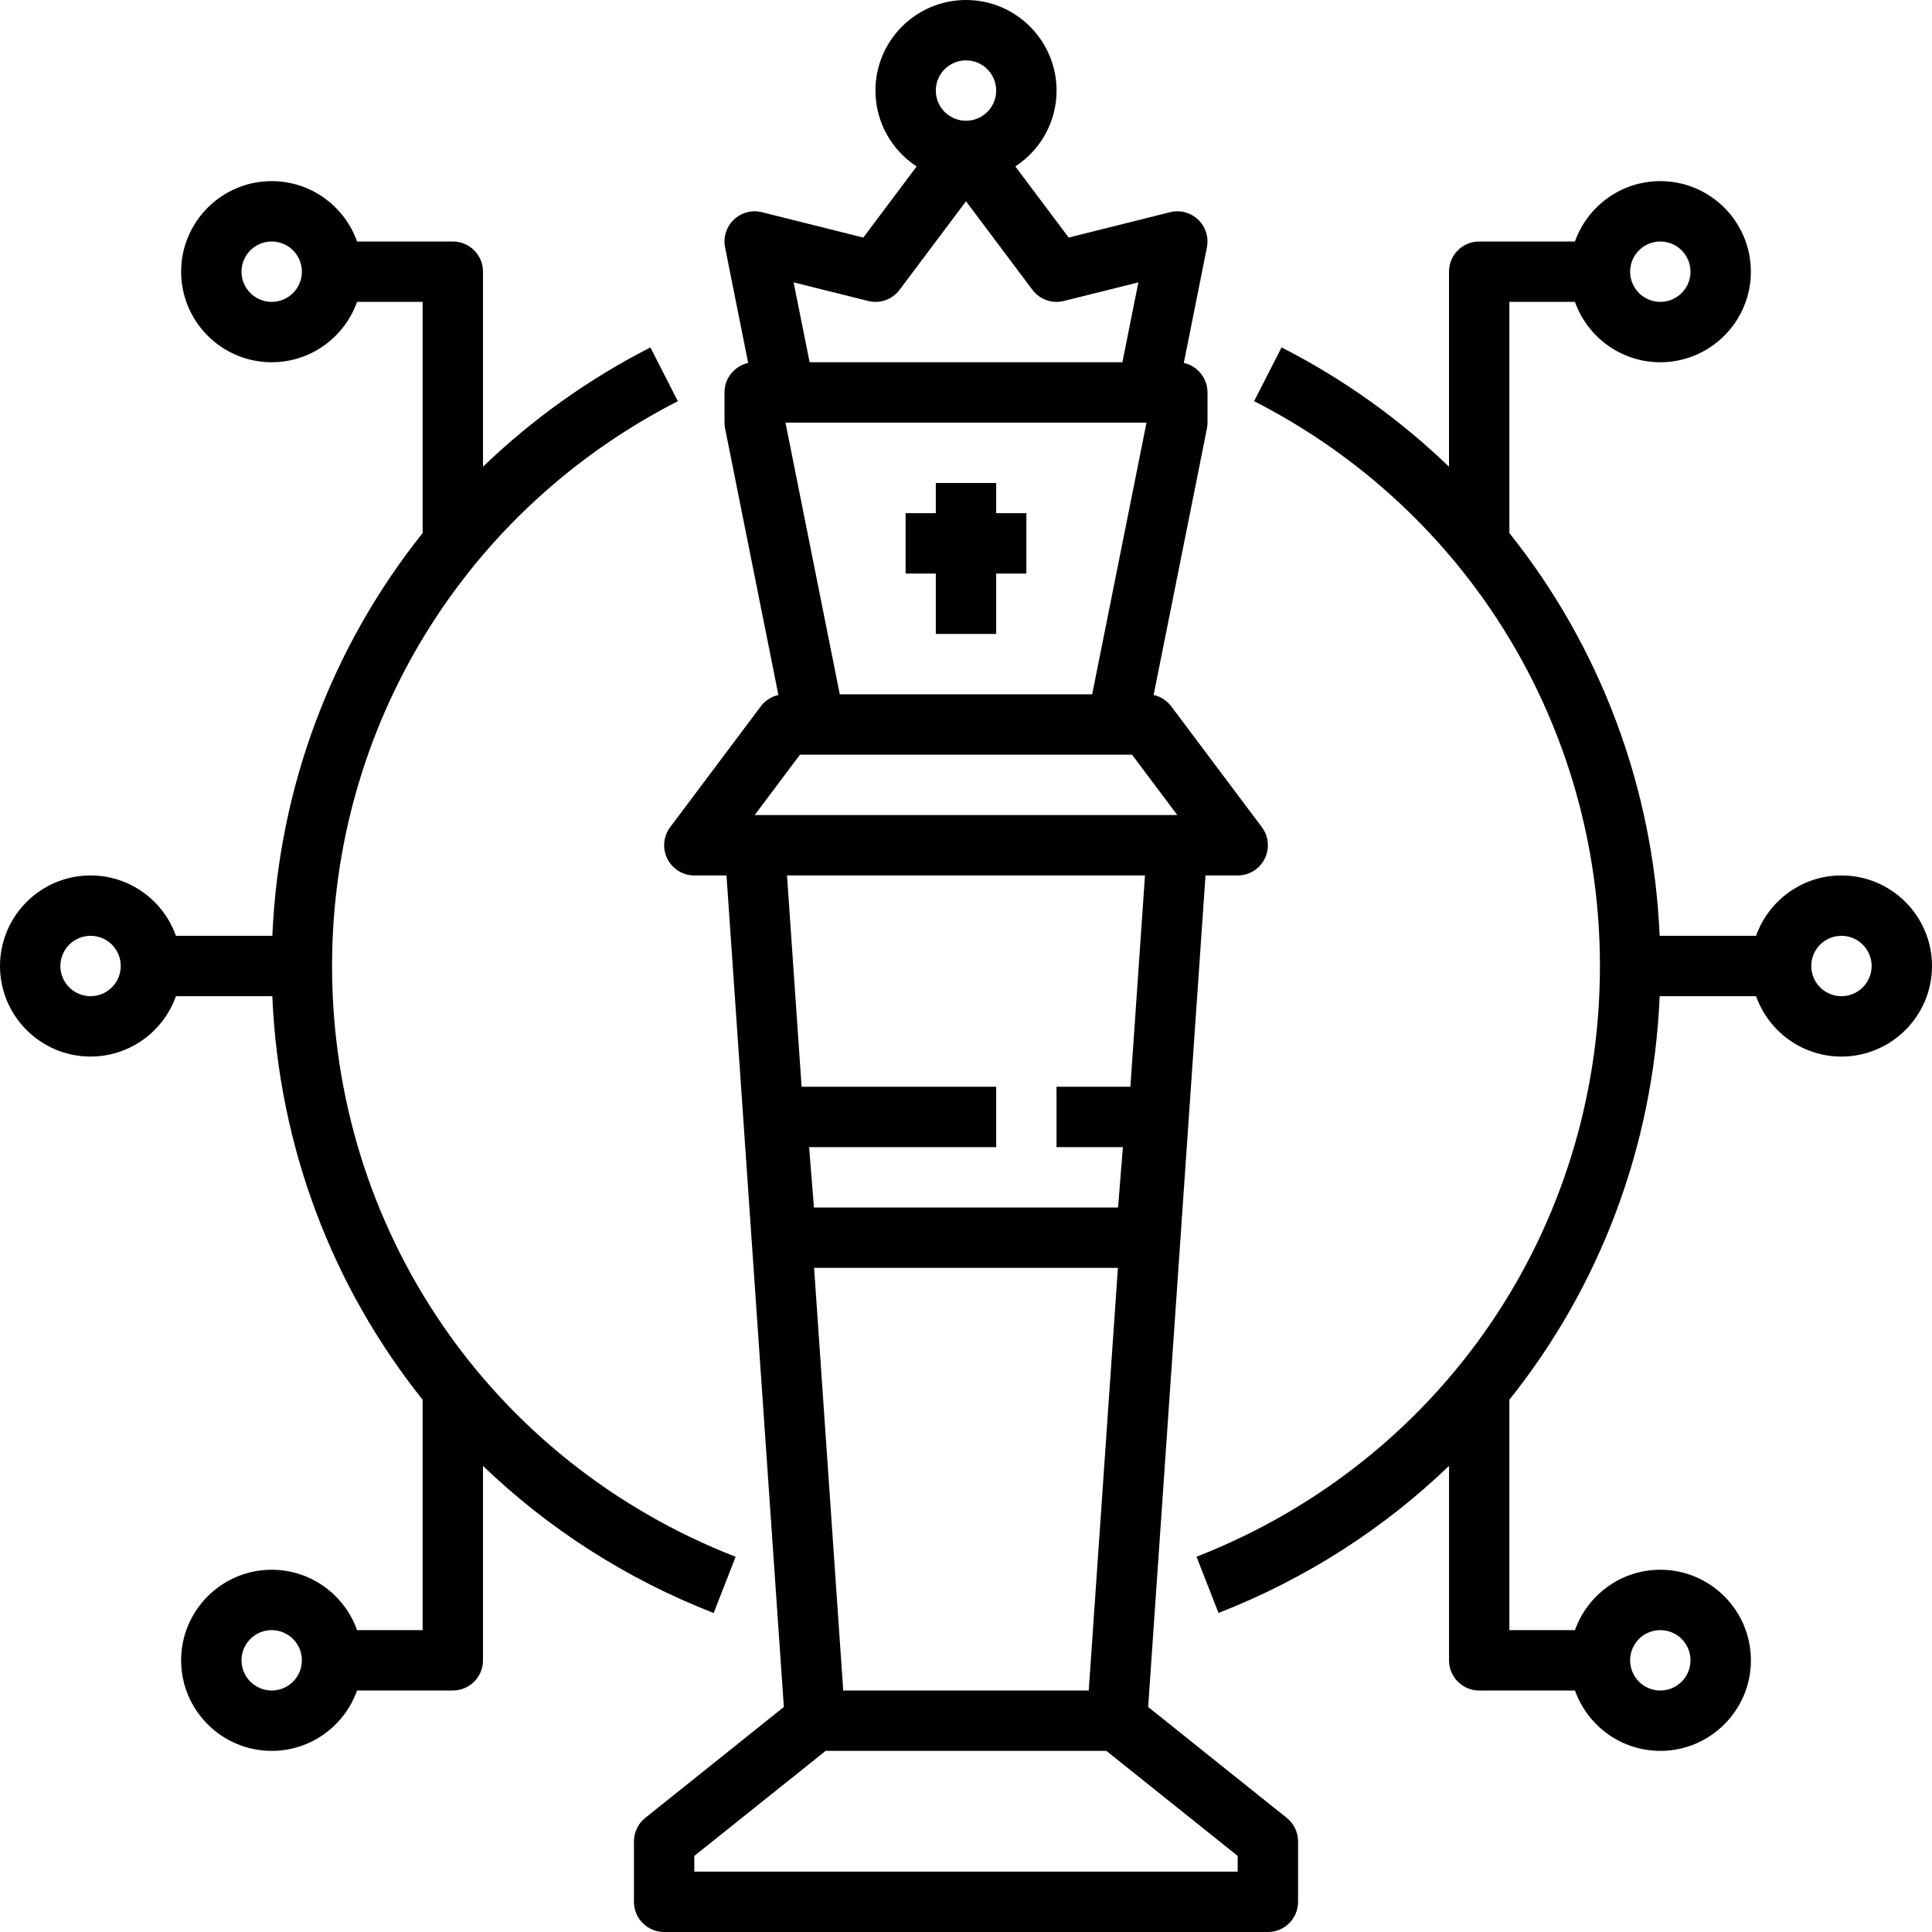
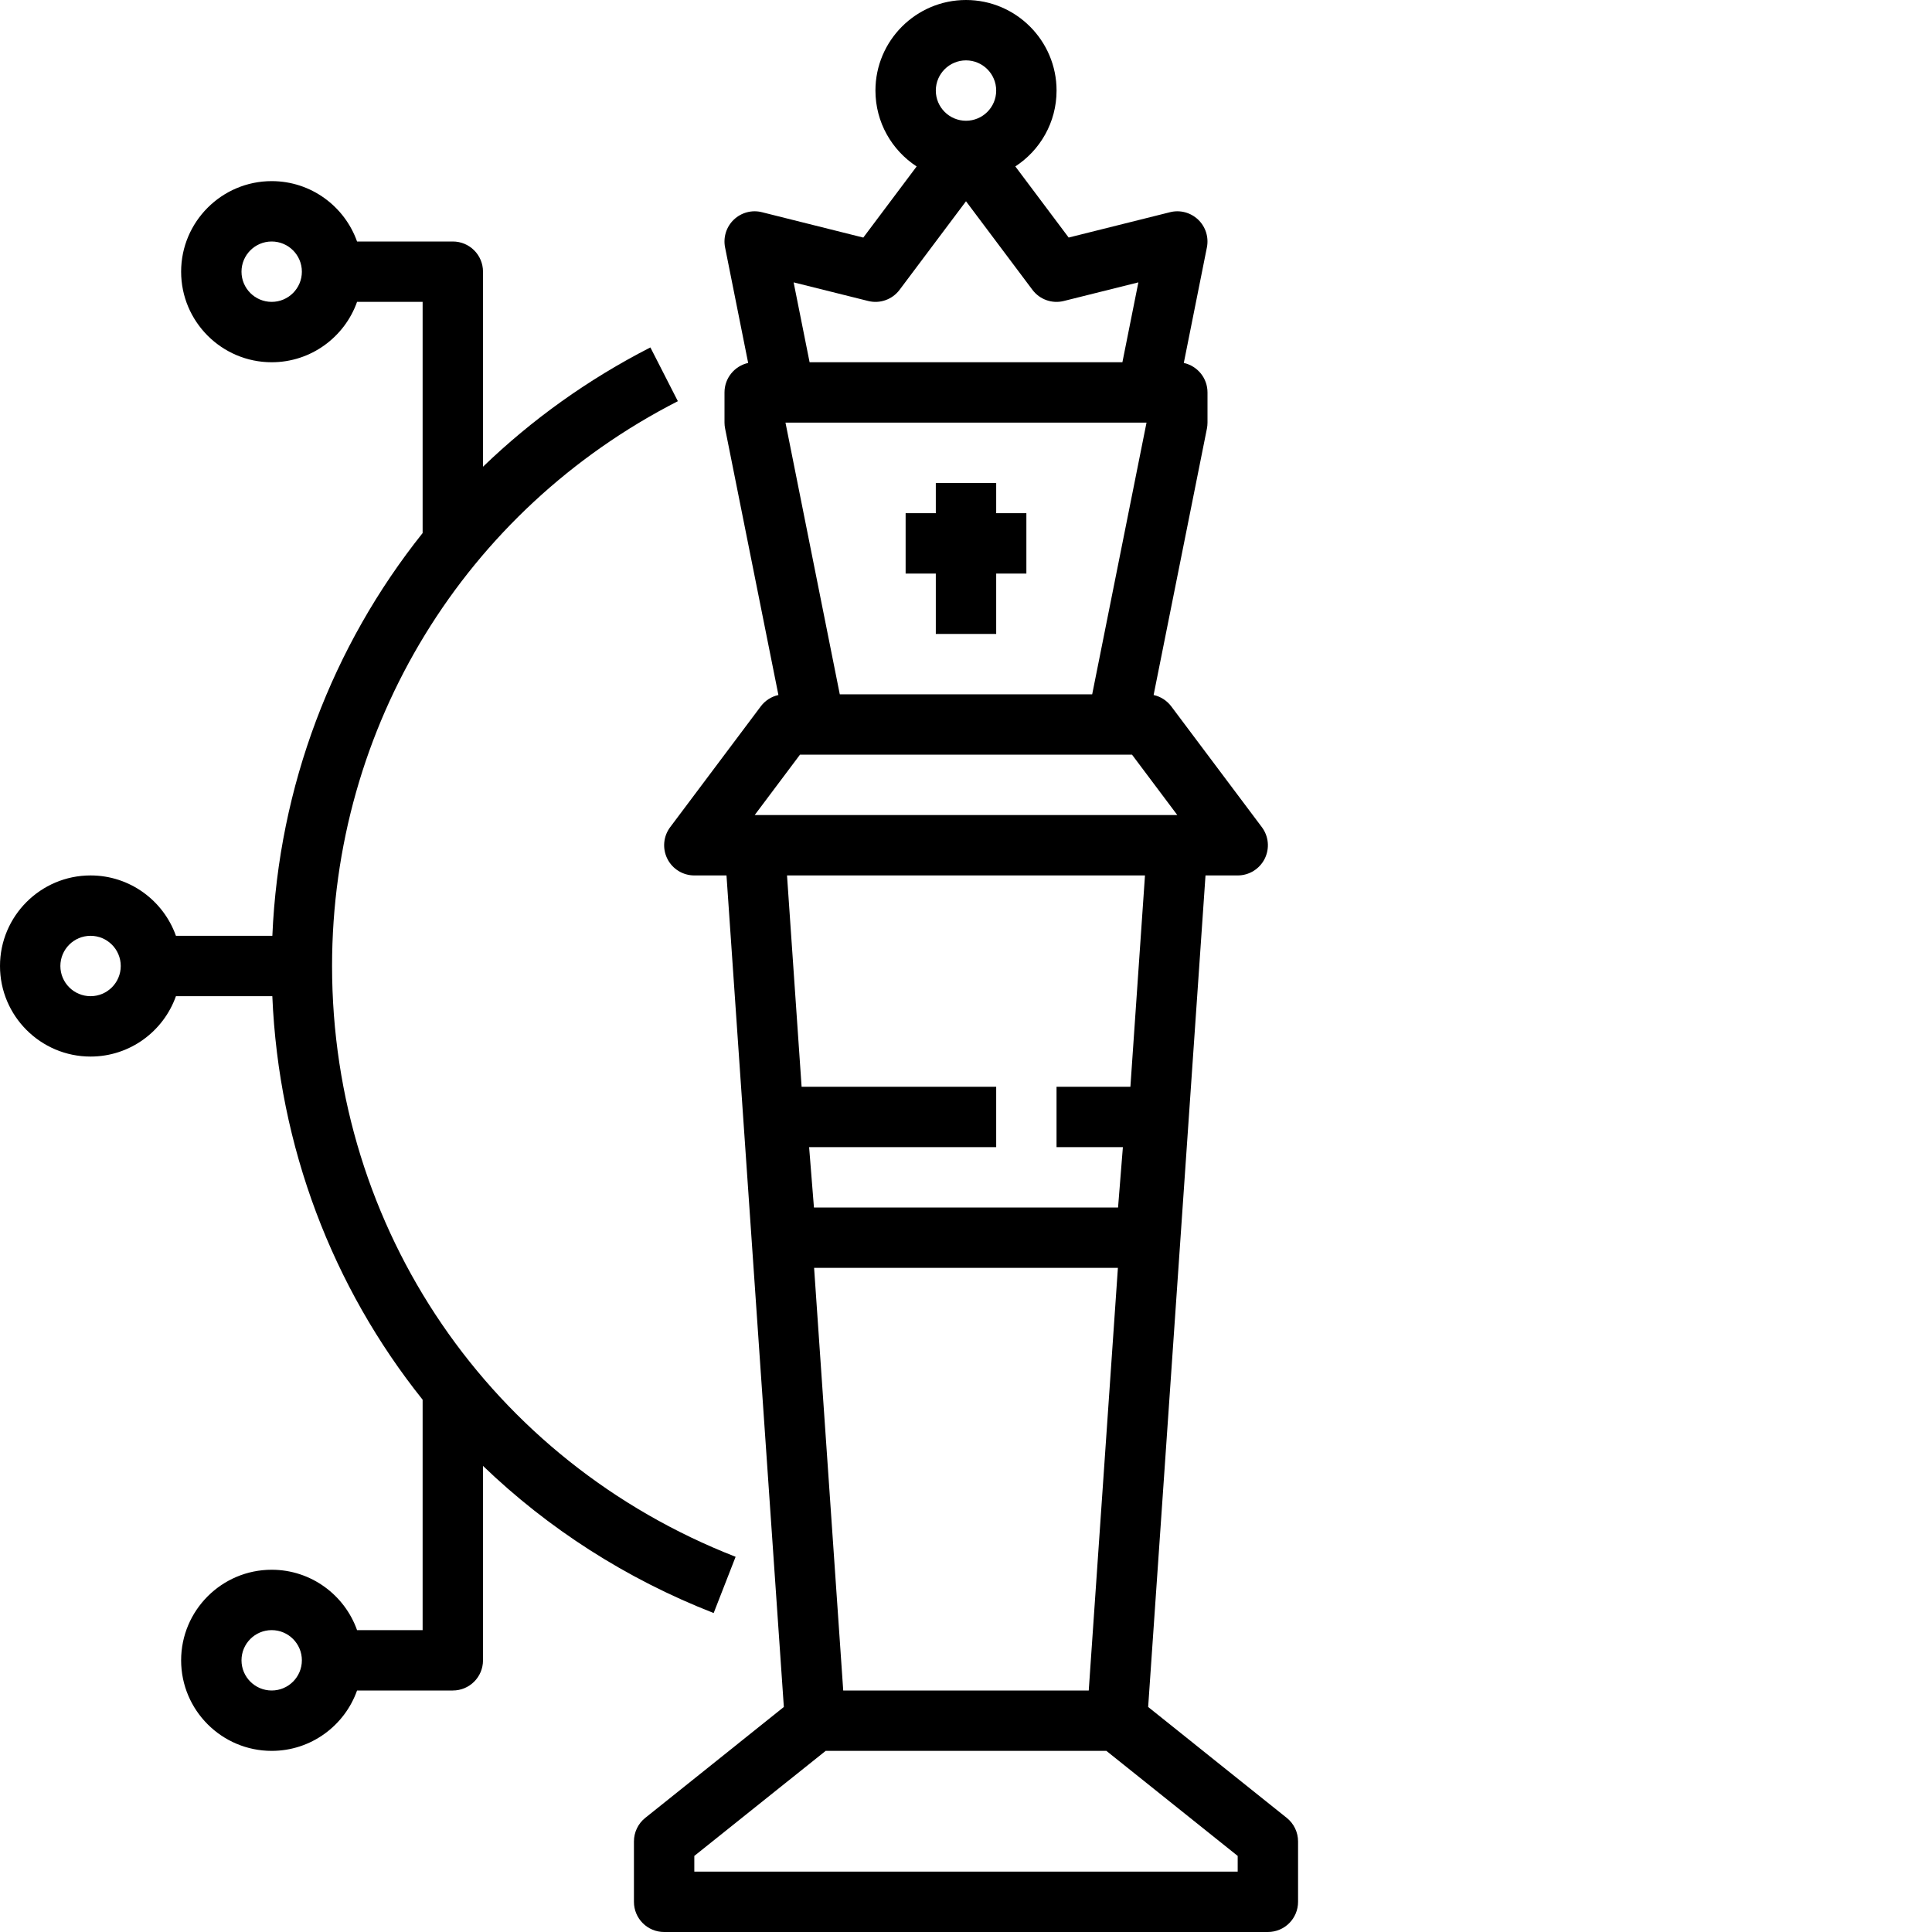
<svg xmlns="http://www.w3.org/2000/svg" id="Line_Expand" viewBox="0 0 64 64">
  <path d="m42.625 60.219-4.591-3.673 1.9-27.546h1.066c.379 0 .725-.214.895-.553.169-.339.133-.744-.095-1.047l-3-4c-.145-.193-.353-.326-.585-.377l1.766-8.827c.012-.064.019-.131.019-.196v-1c0-.479-.336-.878-.785-.977l.765-3.827c.067-.336-.042-.684-.29-.92-.248-.237-.602-.331-.933-.246l-3.356.839-1.767-2.356c.822-.535 1.366-1.461 1.366-2.513 0-1.654-1.346-3-3-3s-3 1.346-3 3c0 1.052.544 1.978 1.365 2.514l-1.767 2.356-3.356-.84c-.331-.085-.684.009-.933.246-.248.236-.357.584-.29.92l.765 3.827c-.448.099-.784.498-.784.977v1c0 .065.007.132.02.196l1.766 8.827c-.231.051-.44.183-.585.377l-3 4c-.228.303-.264.708-.095 1.047s.515.553.894.553h1.066l1.9 27.546-4.591 3.673c-.237.19-.375.477-.375.781v2c0 .553.447 1 1 1h20c.553 0 1-.447 1-1v-2c0-.304-.138-.591-.375-.781zm-15.657-18.219h10.064l-.966 14h-8.133zm-.948-28h11.96l-1.8 9h-8.361zm5.98-12c.552 0 1 .448 1 1s-.448 1-1 1-1-.448-1-1 .448-1 1-1zm-3.242 7.97c.387.099.801-.047 1.042-.37l2.2-2.933 2.2 2.933c.241.323.655.469 1.042.37l2.468-.616-.529 2.646h-10.362l-.529-2.646zm-2.258 15.03h11l1.5 2h-14zm11.429 4-.483 7h-2.447v2h2.198l-.16 2h-10.074l-.16-2h6.197v-2h-6.446l-.483-7zm3.071 33h-18v-.52l4.351-3.48h9.299l4.35 3.48z" />
  <path d="m33 16h-2v1h-1v2h1v2h2v-2h1v-2h-1z" />
-   <path d="m61 29c-1.304 0-2.415.836-2.828 2h-3.194c-.212-4.957-1.99-9.598-4.978-13.342v-7.658h2.172c.413 1.164 1.524 2 2.828 2 1.654 0 3-1.346 3-3s-1.346-3-3-3c-1.304 0-2.415.836-2.828 2h-3.172c-.553 0-1 .447-1 1v6.461c-1.615-1.557-3.475-2.895-5.546-3.953l-.91 1.781c7.066 3.611 11.456 10.78 11.456 18.711 0 8.717-5.245 16.398-13.364 19.568l.729 1.863c2.914-1.138 5.489-2.807 7.636-4.872v6.441c0 .553.447 1 1 1h3.172c.413 1.164 1.524 2 2.828 2 1.654 0 3-1.346 3-3s-1.346-3-3-3c-1.304 0-2.415.836-2.828 2h-2.173v-7.632c2.981-3.729 4.768-8.372 4.979-13.368h3.193c.413 1.164 1.524 2 2.828 2 1.654 0 3-1.346 3-3s-1.346-3-3-3zm-6-21c.552 0 1 .448 1 1s-.448 1-1 1-1-.448-1-1 .448-1 1-1zm0 46c.552 0 1 .448 1 1s-.448 1-1 1-1-.448-1-1 .448-1 1-1zm6-21c-.552 0-1-.448-1-1s.448-1 1-1 1 .448 1 1-.448 1-1 1z" />
  <path d="m23.641 53.434.727-1.863c-8.121-3.171-13.368-10.852-13.368-19.571 0-7.93 4.39-15.099 11.455-18.71l-.91-1.781c-2.07 1.058-3.93 2.395-5.545 3.952v-6.461c0-.553-.447-1-1-1h-3.172c-.413-1.164-1.524-2-2.828-2-1.654 0-3 1.346-3 3s1.346 3 3 3c1.304 0 2.415-.836 2.828-2h2.172v7.658c-2.988 3.744-4.766 8.385-4.978 13.342h-3.194c-.413-1.164-1.524-2-2.828-2-1.654 0-3 1.346-3 3s1.346 3 3 3c1.304 0 2.415-.836 2.828-2h3.193c.211 4.996 1.998 9.638 4.979 13.367v7.633h-2.172c-.413-1.164-1.524-2-2.828-2-1.654 0-3 1.346-3 3s1.346 3 3 3c1.304 0 2.415-.836 2.828-2h3.172c.553 0 1-.447 1-1v-6.44c2.148 2.066 4.725 3.735 7.641 4.874zm-14.641-43.434c-.552 0-1-.448-1-1s.448-1 1-1 1 .448 1 1-.448 1-1 1zm-6 23c-.552 0-1-.448-1-1s.448-1 1-1 1 .448 1 1-.448 1-1 1zm6 23c-.552 0-1-.448-1-1s.448-1 1-1 1 .448 1 1-.448 1-1 1z" />
</svg>